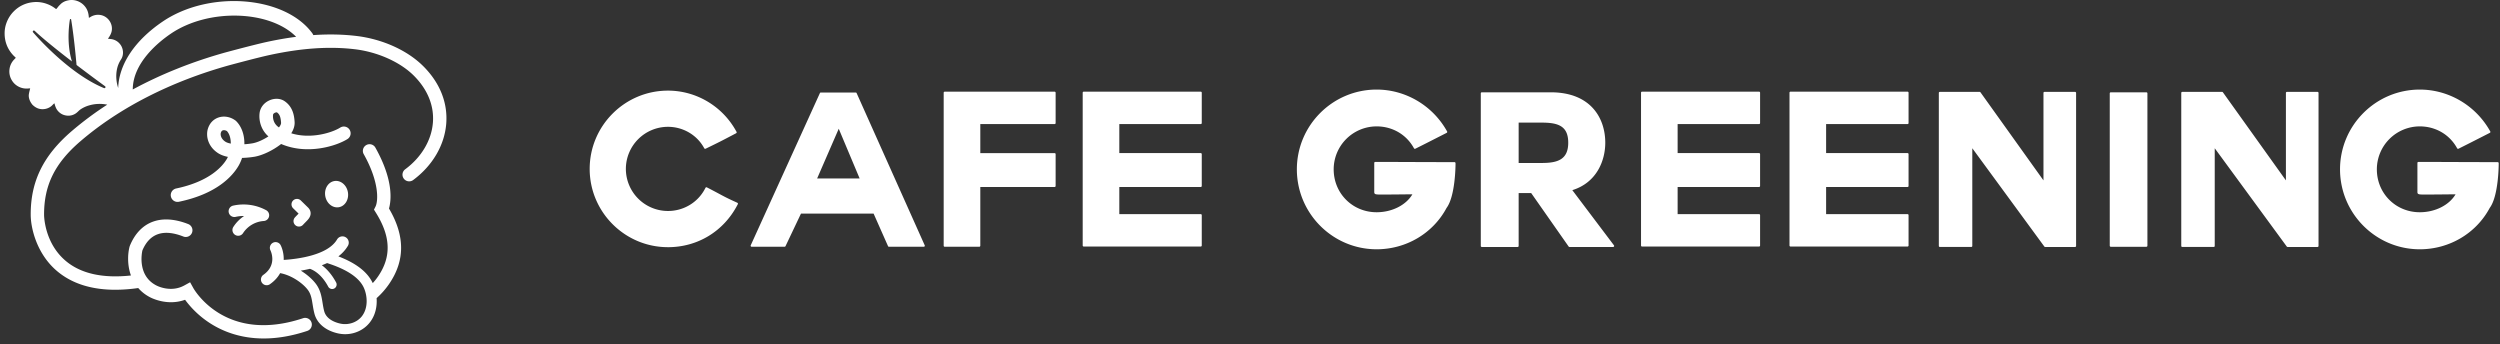
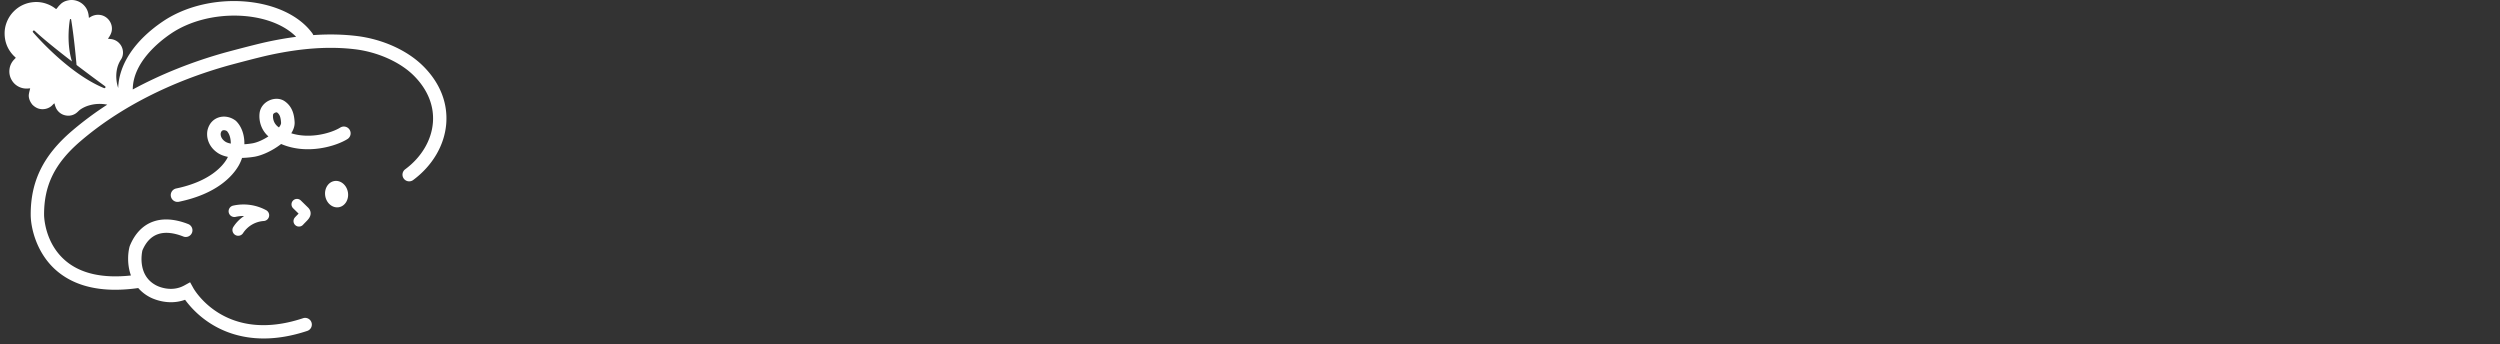
<svg xmlns="http://www.w3.org/2000/svg" width="407" height="56" fill="none">
  <rect width="100%" height="100%" fill="#333333" stroke="none" />
  <path fill="#FFF" d="M36.696 23.071c-.736-.476-.843-1.14-.737-1.47.09-.279.23-.352.327-.383a.585.585 0 01.175-.025c.157 0 .332.054.49.153.435.488.626 1.237.623 2.032-.372-.072-.674-.175-.878-.307zm7.758-4.392c.016-.135.14-.23.213-.275a.792.792 0 01.413-.114c.437.297.622.759.678 1.703.012.2-.116.461-.344.75l-.025-.017c-1.014-.688-.972-1.741-.935-2.047zM28.68 30.684a1.103 1.103 0 10.449 2.163c6.19-1.284 8.722-4.191 9.68-5.81.241-.405.443-.855.598-1.328.958-.027 1.75-.147 2.036-.195 1.226-.207 2.957-.996 4.327-2.073 4.218 1.814 8.95.355 10.794-.8a1.104 1.104 0 10-1.171-1.872c-1.33.832-4.783 1.922-7.976.929.374-.592.584-1.213.546-1.838-.066-1.108-.314-2.496-1.643-3.398-.676-.458-1.629-.502-2.485-.112-.878.4-1.467 1.17-1.575 2.064-.138 1.15.185 2.691 1.44 3.793-.835.54-1.795.989-2.626 1.13-.43.072-.865.12-1.287.146v-.102c.005-1.486-.467-2.784-1.327-3.653l-.06-.06-.067-.05c-.809-.601-1.825-.79-2.719-.504-.842.269-1.465.91-1.755 1.805-.381 1.174-.03 2.928 1.637 4.007.462.3 1.02.492 1.608.613-.06.13-.124.254-.194.372-.623 1.051-2.67 3.62-8.23 4.773z" />
  <path fill="#FFF" d="M43.45 6.826c-2.124.459-6.631 1.68-6.672 1.69-5.464 1.518-10.57 3.564-15.163 6.053.014-4.395 4.283-7.787 6.212-9.093 6.162-4.176 16.14-3.797 20.386.518-1.533.2-3.117.475-4.764.832zm-26.297 7.438a.177.177 0 01-.221.078c-5.929-2.444-11.499-9.02-11.555-9.086a.177.177 0 01.256-.243c1.47 1.376 3.86 3.284 6.08 4.99-1-3.231-.339-6.782-.331-6.823.01-.048.05-.091.101-.082a.1.1 0 01.1.084c.427 2.566.74 5.83.878 7.394 2.495 1.903 4.6 3.43 4.641 3.46.073.053.095.15.051.228zm51.76-3.484c-2.578-2.58-6.651-4.422-10.896-4.926-2.225-.264-4.551-.31-7.012-.14a1.209 1.209 0 00-.145-.276C46.404-.679 34.105-1.654 26.49 3.504c-4.553 3.087-7.125 6.964-7.248 10.824a6.332 6.332 0 01-.286-1.357 5.73 5.73 0 01.133-1.905 4.51 4.51 0 01.619-1.396c.496-.769.395-1.835-.203-2.531a2.196 2.196 0 00-1.515-.787c-.134-.014-.267-.03-.417-.045.038-.058.064-.099.093-.138.24-.342.44-.698.52-1.12.229-1.223-.648-2.446-1.89-2.617a2.32 2.32 0 00-1.56.328c-.08.05-.165.093-.26.146l-.02-.155c-.046-.581-.193-1.126-.55-1.603a2.796 2.796 0 00-1.283-.97 2.682 2.682 0 00-1.5-.123c-.506.102-.963.302-1.326.692-.106.113-.226.211-.316.34-.082.117-.188.217-.273.333-.047.065-.08.06-.135.015A5.083 5.083 0 007.687.657a4.987 4.987 0 00-2.479-.28A5.051 5.051 0 002.254 1.84a5.117 5.117 0 00-1.242 2.004 4.89 4.89 0 00-.26 1.552c-.006 1.367.447 2.56 1.372 3.57.115.126.242.239.368.355.063.058.089.105.006.171-.065.052-.116.12-.174.18a2.707 2.707 0 00-.776 1.588 2.761 2.761 0 00.408 1.86c.25.402.589.72 1.003.949.53.294 1.101.395 1.703.332.088-.01.176-.012.25-.017-.074.327-.166.64-.213.96-.048.326.01.649.135.968 0 0 .095.257.285.524.065.085.115.172.184.238.261.25.55.454.897.58.8.288 1.78.06 2.353-.561.089-.097.19-.182.286-.274.013.015.024.021.027.032.017.045.032.092.045.14.1.37.23.72.48 1.024.386.47.882.739 1.48.804a2.143 2.143 0 001.702-.543c.18-.159.346-.34.544-.474a4.955 4.955 0 011.39-.642 6.177 6.177 0 012.953-.121 53.922 53.922 0 00-5.79 4.31C7.035 25.332 4.977 29.536 5 34.983c.006 2.05.913 6.28 4.26 9.126 2.4 2.04 5.59 3.065 9.523 3.065a26.88 26.88 0 003.722-.281 6.449 6.449 0 001.922 1.499c.256.137 2.844 1.455 5.701.41a15.445 15.445 0 004.285 3.954c1.939 1.207 4.765 2.347 8.517 2.347 2.078 0 4.44-.35 7.092-1.231a1.088 1.088 0 10-.686-2.066C36.767 55.98 31.683 47.27 31.475 46.9l-.526-.948-.95.523c-2.215 1.217-4.45.047-4.54 0l-.024-.013c-3.03-1.568-2.374-5.14-2.255-5.683 1.178-2.796 3.434-3.557 6.704-2.26a1.089 1.089 0 00.802-2.023c-4.432-1.758-7.914-.47-9.552 3.535l-.047.14c-.285 1.11-.397 2.938.23 4.677-4.602.5-8.18-.302-10.646-2.399-3.439-2.923-3.495-7.291-3.495-7.476-.018-4.815 1.75-8.396 5.912-11.972 6.354-5.459 14.747-9.742 24.272-12.387.04-.01 4.476-1.213 6.55-1.661 5.185-1.122 9.716-1.428 13.851-.937 3.719.44 7.402 2.09 9.613 4.303 2.236 2.236 3.31 4.87 3.105 7.613-.214 2.884-1.86 5.665-4.513 7.629a1.088 1.088 0 001.295 1.75c3.163-2.342 5.127-5.701 5.389-9.218.252-3.394-1.039-6.615-3.736-9.313z" />
  <path fill="#FFF" d="M47.995 35.419a.89.89 0 101.36 1.153c.06-.071.217-.23.344-.359.17-.171.33-.334.433-.457.141-.165.569-.669.401-1.326-.09-.355-.314-.575-.435-.694l-1.126-1.1a.891.891 0 10-1.247 1.274l.886.866-.182.185c-.17.173-.33.336-.434.458zm-10.005 1.52a.938.938 0 101.58 1.013 4.372 4.372 0 013.367-1.972.938.938 0 00.395-1.76 7.754 7.754 0 00-5.385-.743.938.938 0 10.42 1.829 5.73 5.73 0 011.374-.142 6.146 6.146 0 00-1.75 1.775zm16.435-7.464c-1.017.177-1.675 1.276-1.47 2.452.206 1.176 1.196 1.985 2.214 1.808 1.017-.177 1.674-1.275 1.469-2.452-.205-1.175-1.196-1.985-2.213-1.808z" />
-   <path fill="#FFF" d="M58.896 51.51c-.789.99-2.195 1.459-3.499 1.17-.825-.184-2.264-.69-2.617-2.018-.123-.46-.197-.92-.268-1.365-.166-1.034-.338-2.104-1.107-3.115-.537-.706-1.395-1.483-2.435-2.122.484-.08.984-.177 1.488-.297.609.217 1.914.898 2.998 2.945a.73.73 0 001.287-.682c-.74-1.396-1.59-2.283-2.348-2.845.29-.108.575-.224.855-.351 3.213 1.02 5.223 2.363 5.974 3.998.6 1.306.752 3.328-.328 4.682zm2.194-27.518a1.089 1.089 0 00-1.896 1.068c2.546 4.52 2.39 7.565 1.96 8.526l-.27.544.322.516c2.425 3.883 2.53 7.178.332 10.373a10.09 10.09 0 01-.854 1.07c-.853-1.806-2.693-3.239-5.593-4.35.622-.483 1.155-1.05 1.55-1.721a1.024 1.024 0 00-1.766-1.037c-1.522 2.593-6.48 3.195-8.687 3.334.03-.981-.223-1.86-.51-2.426a.932.932 0 00-1.661.842c.049.096 1.172 2.388-1.138 4.01a.931.931 0 001.07 1.526c.777-.546 1.308-1.163 1.657-1.8 1.827.323 3.668 1.62 4.495 2.707.52.684.64 1.434.793 2.382.078.485.158.987.302 1.527.421 1.58 1.823 2.746 3.846 3.196a5.32 5.32 0 001.15.126c1.545 0 3.032-.678 3.985-1.874.932-1.167 1.232-2.624 1.135-3.993a12.87 12.87 0 002.019-2.285c2.625-3.813 2.625-7.844-.003-12.307.371-1.312.76-4.634-2.238-9.954zm115.341 16.145a.169.169 0 01-.168-.168v-24.88c0-.092.076-.168.168-.168h19.048c.092 0 .168.076.168.167v4.944a.169.169 0 01-.168.169h-13.255v4.723h13.255a.17.17 0 01.168.17v5.18a.168.168 0 01-.168.168h-13.255v4.417h13.255c.092 0 .168.075.168.169v4.94a.169.169 0 01-.168.17h-19.048zm-67.687.103C101.717 40.24 96 34.523 96 27.498c0-7.027 5.717-12.745 12.744-12.745 4.571 0 8.808 2.497 11.055 6.514l.109.194a.165.165 0 01-.067.23l-.871.458c-1.471.772-1.865.98-3.913 1.973l-.183.09a.167.167 0 01-.219-.068l-.1-.176c-1.177-2.05-3.403-3.322-5.811-3.322a6.859 6.859 0 00-6.852 6.852 6.858 6.858 0 006.852 6.85c2.536 0 4.839-1.372 6.009-3.582l.101-.191a.163.163 0 01.148-.09c.026 0 .052.007.076.018l.192.1c.81.416 1.347.705 1.795.945.847.457 1.357.73 2.762 1.367l.213.097a.167.167 0 01.078.23l-.109.205c-2.257 4.254-6.468 6.795-11.265 6.795zm31.206-11.183l-3.403-8.096-3.52 8.096h6.923zm4.774 11.116a.169.169 0 01-.153-.1l-2.346-5.294h-11.828l-2.516 5.298a.169.169 0 01-.152.096h-5.358a.169.169 0 01-.153-.237l11.26-24.777a.17.17 0 01.152-.1h5.677a.17.17 0 01.153.101l11.084 24.777a.166.166 0 01-.012.159.166.166 0 01-.141.077h-5.667zm9.077 0a.169.169 0 01-.169-.167V15.091a.17.17 0 01.169-.167h17.888c.092 0 .167.076.167.167v4.943a.168.168 0 01-.167.168h-12.095v4.724h12.095c.092 0 .167.076.167.169v5.181a.167.167 0 01-.167.167h-12.095v9.563a.168.168 0 01-.169.167h-5.624zm70.312.409c-7.16 0-12.983-5.838-12.983-13.017 0-7.158 5.823-12.983 12.983-12.983 4.656 0 9.009 2.533 11.36 6.611l.116.2c.023.04.028.086.016.13a.175.175 0 01-.085.103l-1.919.977c-.831.425-1.448.741-3 1.517l-.185.093a.17.17 0 01-.219-.067l-.102-.178c-1.229-2.123-3.464-3.392-5.982-3.392a6.995 6.995 0 00-6.989 6.989c0 3.918 3.069 6.988 6.989 6.988 2.486 0 4.772-1.144 5.824-2.916-.517 0-1.304.007-2.133.016a313.6 313.6 0 01-2.736.019c-1.11 0-1.34 0-1.34-.42v-4.725c0-.091.074-.168.167-.168h.218c1.597 0 3.489.009 5.477.016l.156.001c2.254.008 4.626.018 6.828.018h.218c.092 0 .167.075.167.169v.216c0 .051-.017 5.151-1.459 7.071-2.212 4.143-6.58 6.732-11.387 6.732zm26.904-14.05c2.576 0 4.292-.561 4.292-3.302 0-2.721-1.643-3.268-4.292-3.268h-3.78v6.57h3.78zm4.495 13.675a.166.166 0 01-.136-.07l-6.096-8.702h-2.043v8.605a.166.166 0 01-.167.167h-5.83a.166.166 0 01-.167-.167V15.194c0-.091.075-.167.167-.167h11.212c6.552 0 8.886 4.237 8.886 8.203 0 2.935-1.409 6.505-5.365 7.727l6.779 8.982a.166.166 0 01.016.175.166.166 0 01-.15.093h-7.106zm11.814-.07a.168.168 0 01-.167-.168v-24.88c0-.092.074-.168.167-.168h19.047c.094 0 .169.076.169.167v4.944a.169.169 0 01-.169.169h-13.255v4.723h13.255c.094 0 .169.075.169.17v5.18a.168.168 0 01-.169.168h-13.255v4.417h13.255c.094 0 .169.075.169.169v4.94a.169.169 0 01-.169.17h-19.047zm65.626.069a.168.168 0 01-.135-.069L321.09 24.134v15.905a.167.167 0 01-.168.167h-5.112a.168.168 0 01-.169-.167V15.126a.17.17 0 01.169-.169h6.475a.17.17 0 01.136.07l10.256 14.34V15.125c0-.092.075-.168.167-.168h4.977c.093 0 .167.076.167.168V40.04a.166.166 0 01-.167.167h-4.869zm10.683-.032a.169.169 0 01-.168-.167V15.194c0-.091.076-.167.168-.167h5.796c.092 0 .168.076.168.167v24.813a.169.169 0 01-.168.167h-5.796zm28.786.032a.168.168 0 01-.135-.069l-11.728-16.003v15.905a.166.166 0 01-.167.167h-5.114a.167.167 0 01-.167-.167V15.126c0-.093.075-.169.167-.169h6.475c.055 0 .105.026.137.07l10.257 14.34V15.125c0-.092.075-.168.167-.168h4.976c.094 0 .168.076.168.168V40.04a.167.167 0 01-.168.167h-4.868zm21.52.376c-7.16 0-12.983-5.838-12.983-13.017 0-7.158 5.823-12.983 12.983-12.983 4.656 0 9.009 2.533 11.36 6.611l.116.2c.022.04.028.086.015.13a.17.17 0 01-.084.103l-1.919.977c-.831.425-1.448.741-3 1.517l-.183.093a.185.185 0 01-.075.016.17.17 0 01-.146-.082l-.102-.179c-1.229-2.123-3.464-3.392-5.982-3.392a6.996 6.996 0 00-6.989 6.989c0 3.918 3.069 6.988 6.989 6.988 2.486 0 4.772-1.144 5.824-2.916-.518 0-1.304.007-2.131.016-1.015.01-2.027.019-2.738.019-1.11 0-1.341 0-1.341-.42v-4.725c0-.091.075-.168.167-.168h.219c1.597 0 3.488.009 5.476.016l.156.001c2.255.008 4.626.018 6.828.018h.219c.092 0 .167.075.167.169v.216c0 .051-.017 5.151-1.46 7.071-2.211 4.143-6.579 6.732-11.386 6.732zm-102.442-.445a.17.17 0 01-.169-.168v-24.88a.17.17 0 01.169-.168h19.047c.094 0 .168.076.168.167v4.944a.168.168 0 01-.168.169h-13.255v4.723h13.255c.094 0 .168.075.168.17v5.18a.167.167 0 01-.168.168h-13.255v4.417h13.255c.094 0 .168.075.168.169v4.94a.168.168 0 01-.168.17h-19.047z" />
</svg>